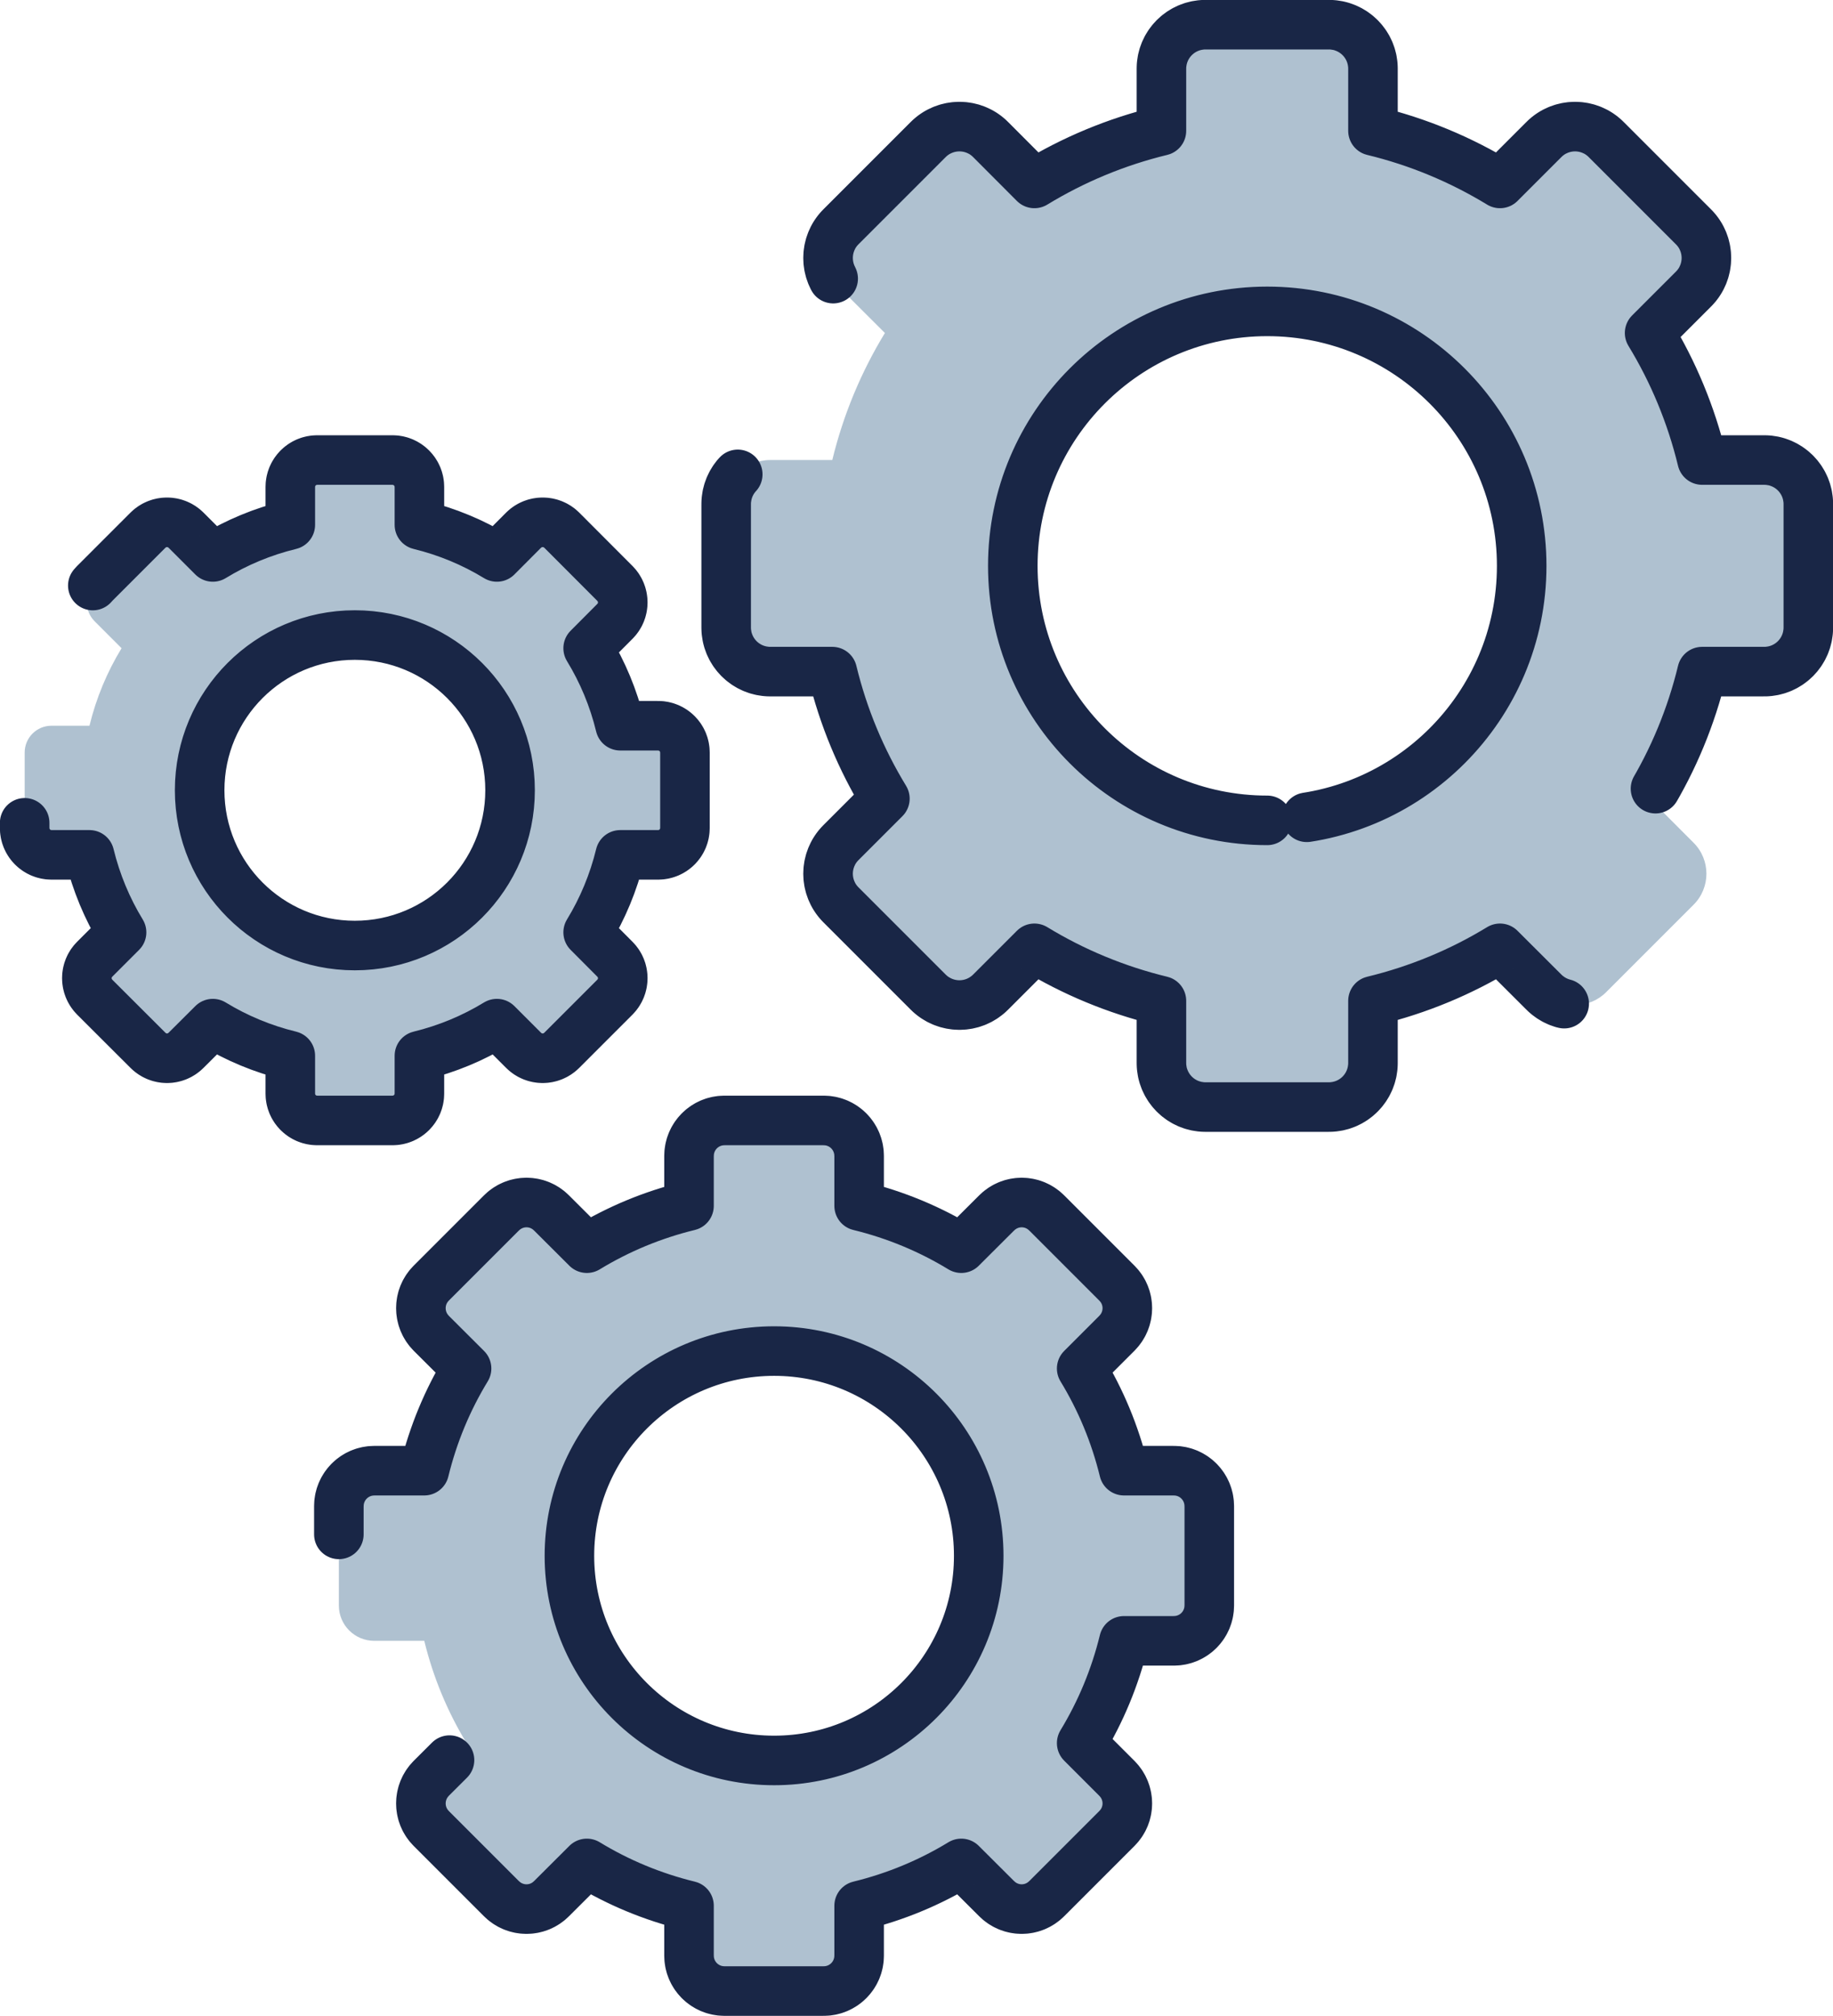
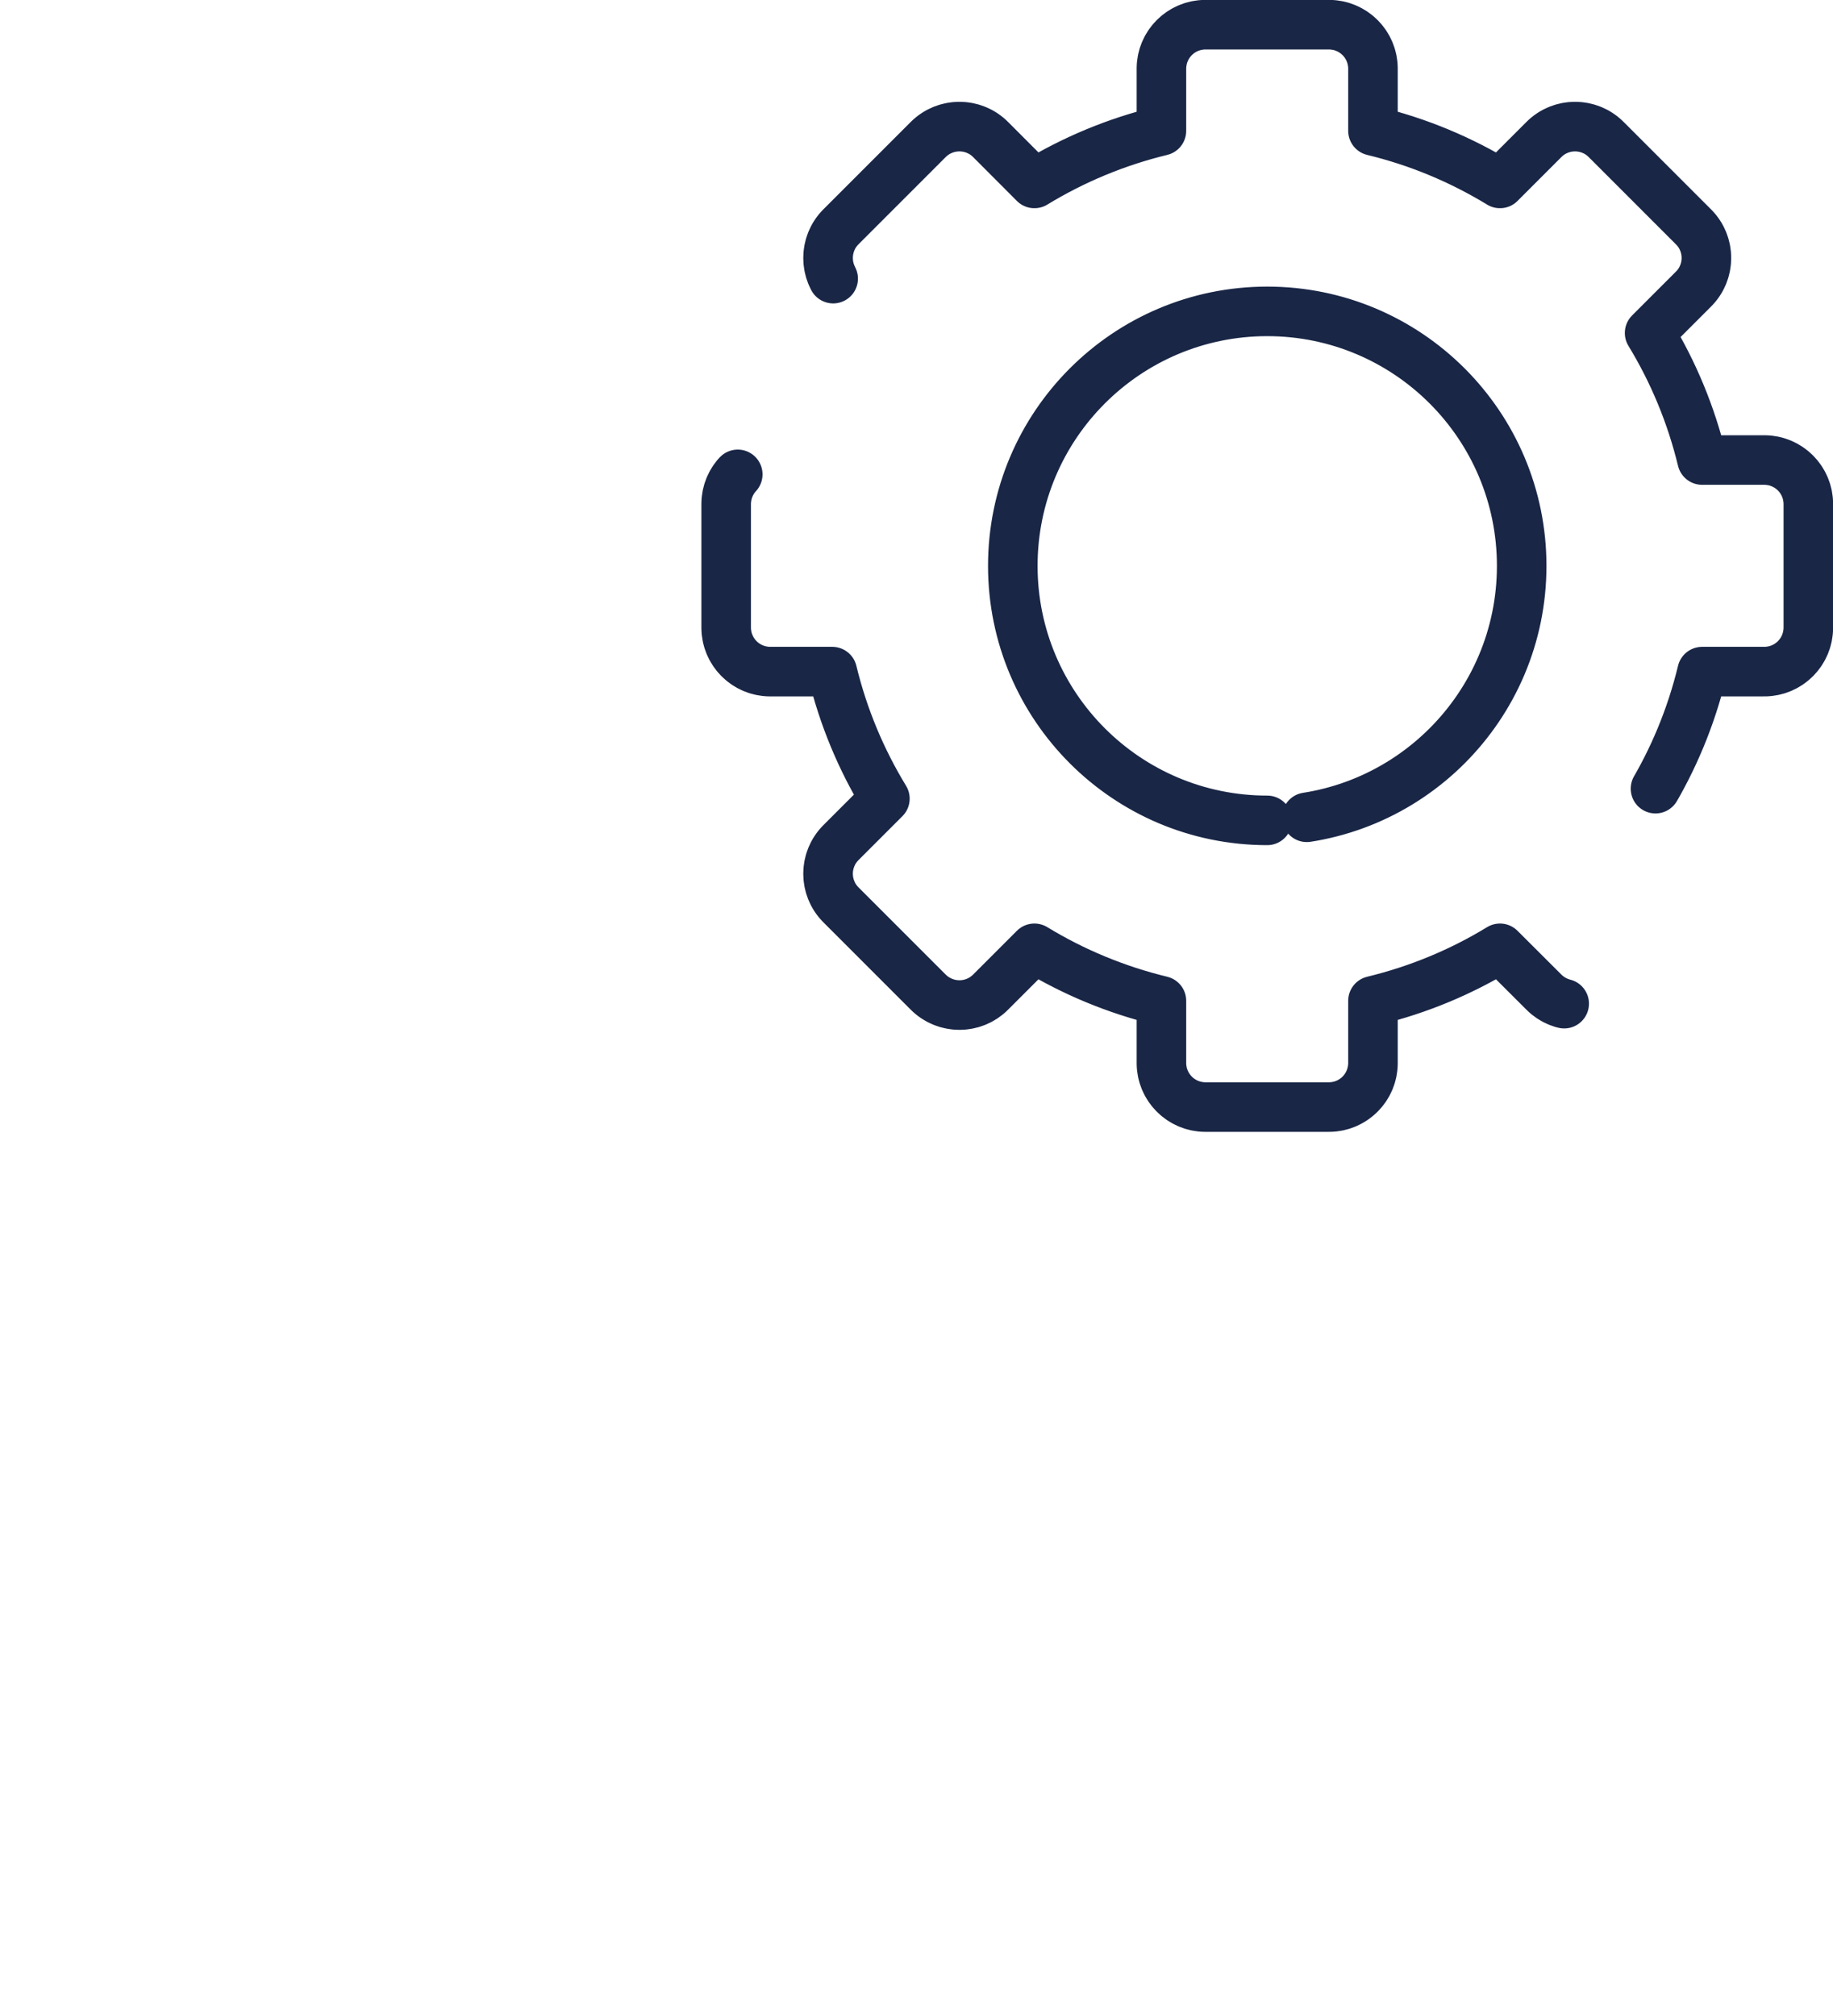
<svg xmlns="http://www.w3.org/2000/svg" fill="#000000" height="203.4" preserveAspectRatio="xMidYMid meet" version="1.1" viewBox="120.1 110.9 185.0 203.4" width="185" zoomAndPan="magnify">
  <g id="surface1">
    <g id="change1_1">
-       <path d="m248 193.68c-14.18 0-25.68-11.5-25.68-25.68s11.5-25.68 25.68-25.68 25.68 11.5 25.68 25.68-11.5 25.68-25.68 25.68zm50.17-36.36h-6.28c-1.11-4.58-2.91-8.9-5.3-12.82l4.43-4.43c1.74-1.73 1.74-4.55 0-6.28l-8.82-8.82c-1.73-1.73-4.54-1.73-6.27 0l-4.44 4.44c-3.92-2.39-8.23-4.2-12.82-5.31v-6.28c0-2.44-1.99-4.43-4.44-4.43h-12.47c-2.45 0-4.44 1.99-4.44 4.43v6.28c-4.58 1.11-8.9 2.92-12.82 5.31l-4.43-4.44c-1.73-1.73-4.54-1.73-6.28 0l-8.82 8.82c-1.73 1.73-1.73 4.55 0 6.28l4.44 4.43c-2.39 3.92-4.2 8.24-5.31 12.82h-6.27c-2.45 0-4.44 1.99-4.44 4.44v12.47c0 2.45 1.99 4.44 4.44 4.44h6.27c1.11 4.59 2.92 8.9 5.31 12.82l-4.44 4.44c-1.73 1.73-1.73 4.54 0 6.27l8.82 8.82c1.74 1.73 4.55 1.73 6.28 0l4.43-4.43c3.92 2.39 8.24 4.19 12.82 5.3v6.28c0 2.45 1.99 4.44 4.44 4.44h12.47c2.45 0 4.44-1.99 4.44-4.44v-6.28c4.59-1.11 8.9-2.91 12.82-5.3l4.44 4.43c1.73 1.73 4.54 1.73 6.27 0l8.82-8.82c1.74-1.73 1.74-4.54 0-6.27l-4.43-4.44c2.39-3.92 4.19-8.23 5.3-12.82h6.28c2.45 0 4.44-1.99 4.44-4.44v-12.47c0-2.45-1.99-4.44-4.44-4.44" fill="#afc1d0" />
-     </g>
+       </g>
    <path d="m2480 2315.2c-141.8 0-256.8 115-256.8 256.8s115 256.8 256.8 256.8 256.8-115 256.8-256.8-115-256.8-256.8-256.8zm501.7 363.6h-62.8c-11.1 45.8-29.1 89-53 128.2l44.3 44.3c17.4 17.3 17.4 45.5 0 62.8l-88.2 88.2c-17.3 17.3-45.4 17.3-62.7 0l-44.4-44.4c-39.2 23.9-82.3 42-128.2 53.1v62.8c0 24.4-19.9 44.3-44.4 44.3h-124.7c-24.5 0-44.4-19.9-44.4-44.3v-62.8c-45.8-11.1-89-29.2-128.2-53.1l-44.3 44.4c-17.3 17.3-45.4 17.3-62.8 0l-88.2-88.2c-17.3-17.3-17.3-45.5 0-62.8l44.4-44.3c-23.9-39.2-42-82.4-53.1-128.2h-62.7c-24.5 0-44.4-19.9-44.4-44.4v-124.7c0-24.5 19.9-44.4 44.4-44.4h62.7c11.1-45.9 29.2-89 53.1-128.2l-44.4-44.4c-17.3-17.3-17.3-45.4 0-62.7l88.2-88.2c17.4-17.3 45.5-17.3 62.8 0l44.3 44.3c39.2-23.9 82.4-41.9 128.2-53v-62.8c0-24.5 19.9-44.4 44.4-44.4h124.7c24.5 0 44.4 19.9 44.4 44.4v62.8c45.9 11.1 89 29.1 128.2 53l44.4-44.3c17.3-17.3 45.4-17.3 62.7 0l88.2 88.2c17.4 17.3 17.4 45.4 0 62.7l-44.3 44.4c23.9 39.2 41.9 82.3 53 128.2h62.8c24.5 0 44.4 19.9 44.4 44.4v124.7c0 24.5-19.9 44.4-44.4 44.4zm0 0" fill="none" stroke="#192646" stroke-dasharray="1573.59,314.718" stroke-linecap="round" stroke-linejoin="round" stroke-miterlimit="10" stroke-width="50" transform="matrix(.1 0 0 -.1 0 425.2)" />
    <g id="change1_2">
-       <path d="m140.25 190.64c0-8.65 7.01-15.66 15.66-15.66 8.66 0 15.67 7.01 15.67 15.66 0 8.66-7.01 15.67-15.67 15.67-8.65 0-15.66-7.01-15.66-15.67zm22.18 30.62v-3.83c2.79-0.68 5.43-1.78 7.82-3.24l2.7 2.7c1.06 1.06 2.78 1.06 3.84 0l5.37-5.37c1.06-1.06 1.06-2.78 0-3.83l-2.7-2.71c1.46-2.39 2.56-5.03 3.24-7.82h3.82c1.5 0 2.71-1.21 2.71-2.71v-7.61c0-1.5-1.21-2.71-2.71-2.71h-3.82c-0.68-2.8-1.78-5.43-3.24-7.82l2.7-2.71c1.06-1.05 1.06-2.77 0-3.83l-5.37-5.38c-1.06-1.05-2.78-1.05-3.84 0l-2.7 2.71c-2.39-1.46-5.03-2.56-7.82-3.24v-3.83c0-1.49-1.22-2.71-2.71-2.71h-7.61c-1.5 0-2.71 1.22-2.71 2.71v3.83c-2.8 0.68-5.43 1.78-7.82 3.24l-2.71-2.71c-1.06-1.05-2.77-1.05-3.83 0l-5.38 5.38c-1.06 1.06-1.06 2.78 0 3.83l2.71 2.71c-1.46 2.39-2.56 5.02-3.24 7.82h-3.83c-1.5 0-2.71 1.21-2.71 2.71v7.61c0 1.5 1.21 2.71 2.71 2.71h3.83c0.68 2.79 1.78 5.43 3.24 7.82l-2.71 2.71c-1.06 1.05-1.06 2.77 0 3.83l5.38 5.37c1.06 1.06 2.77 1.06 3.83 0l2.71-2.7c2.39 1.46 5.02 2.56 7.82 3.24v3.83c0 1.49 1.21 2.7 2.71 2.7h7.61c1.49 0 2.71-1.21 2.71-2.7" fill="#afc1d0" />
-     </g>
-     <path d="m1402.5 2345.6c0 86.5 70.1 156.6 156.6 156.6 86.6 0 156.7-70.1 156.7-156.6 0-86.6-70.1-156.7-156.7-156.7-86.5 0-156.6 70.1-156.6 156.7zm221.8-306.2v38.3c27.9 6.8 54.3 17.8 78.2 32.4l27-27c10.6-10.6 27.8-10.6 38.4 0l53.7 53.7c10.6 10.6 10.6 27.8 0 38.3l-27 27.1c14.6 23.9 25.6 50.3 32.4 78.2h38.2c15 0 27.1 12.1 27.1 27.1v76.1c0 15-12.1 27.1-27.1 27.1h-38.2c-6.8 28-17.8 54.3-32.4 78.2l27 27.1c10.6 10.5 10.6 27.7 0 38.3l-53.7 53.8c-10.6 10.5-27.8 10.5-38.4 0l-27-27.1c-23.9 14.6-50.3 25.6-78.2 32.4v38.3c0 14.9-12.2 27.1-27.1 27.1h-76.1c-15 0-27.1-12.2-27.1-27.1v-38.3c-28-6.8-54.3-17.8-78.2-32.4l-27.1 27.1c-10.6 10.5-27.7 10.5-38.3 0l-53.8-53.8c-10.6-10.6-10.6-27.8 0-38.3l27.1-27.1c-14.6-23.9-25.6-50.2-32.4-78.2h-38.3c-15 0-27.1-12.1-27.1-27.1v-76.1c0-15 12.1-27.1 27.1-27.1h38.3c6.8-27.9 17.8-54.3 32.4-78.2l-27.1-27.1c-10.6-10.5-10.6-27.7 0-38.3l53.8-53.7c10.6-10.6 27.7-10.6 38.3 0l27.1 27c23.9-14.6 50.2-25.6 78.2-32.4v-38.3c0-14.9 12.1-27 27.1-27h76.1c14.9 0 27.1 12.1 27.1 27zm0 0" fill="none" stroke="#192646" stroke-dasharray="1573.59,314.718" stroke-linecap="round" stroke-linejoin="round" stroke-miterlimit="10" stroke-width="50" transform="matrix(.1 0 0 -.1 0 425.2)" />
+       </g>
    <g id="change1_3">
-       <path d="m198.23 288.54c-11.41 0-20.66-9.24-20.66-20.65s9.25-20.66 20.66-20.66c11.4 0 20.65 9.25 20.65 20.66s-9.25 20.65-20.65 20.65zm40.35-29.24h-5.04c-0.9-3.69-2.35-7.16-4.27-10.31l3.56-3.56c1.4-1.4 1.4-3.66 0-5.05l-7.09-7.09c-1.4-1.4-3.65-1.4-5.05 0l-3.57 3.56c-3.15-1.92-6.62-3.37-10.31-4.27v-5.04c0-1.98-1.6-3.58-3.57-3.58h-10.03c-1.97 0-3.57 1.6-3.57 3.58v5.04c-3.69 0.9-7.16 2.35-10.31 4.27l-3.57-3.56c-1.39-1.4-3.65-1.4-5.05 0l-7.09 7.09c-1.39 1.39-1.39 3.65 0 5.05l3.57 3.56c-1.92 3.15-3.37 6.62-4.27 10.31h-5.04c-1.98 0-3.58 1.6-3.58 3.58v10.02c0 1.98 1.6 3.57 3.58 3.57h5.04c0.9 3.69 2.35 7.16 4.27 10.32l-3.57 3.56c-1.39 1.4-1.39 3.66 0 5.05l7.09 7.09c1.4 1.4 3.66 1.4 5.05 0l3.57-3.56c3.15 1.92 6.62 3.37 10.31 4.27v5.04c0 1.97 1.6 3.57 3.57 3.57h10.03c1.97 0 3.57-1.6 3.57-3.57v-5.04c3.69-0.9 7.16-2.35 10.31-4.27l3.57 3.56c1.4 1.4 3.65 1.4 5.05 0l7.09-7.09c1.4-1.39 1.4-3.65 0-5.05l-3.56-3.56c1.92-3.16 3.37-6.63 4.27-10.32h5.04c1.97 0 3.57-1.59 3.57-3.57v-10.02c0-1.98-1.6-3.58-3.57-3.58" fill="#afc1d0" />
-     </g>
-     <path d="m1982.3 1366.6c-114.1 0-206.6 92.4-206.6 206.5s92.5 206.6 206.6 206.6c114 0 206.5-92.5 206.5-206.6s-92.5-206.5-206.5-206.5zm403.5 292.4h-50.4c-9 36.9-23.5 71.6-42.7 103.1l35.6 35.6c14 14 14 36.6 0 50.5l-70.9 70.9c-14 14-36.5 14-50.5 0l-35.7-35.6c-31.5 19.2-66.2 33.7-103.1 42.7v50.4c0 19.8-16 35.8-35.7 35.8h-100.3c-19.7 0-35.7-16-35.7-35.8v-50.4c-36.9-9-71.6-23.5-103.1-42.7l-35.7 35.6c-13.9 14-36.5 14-50.5 0l-70.9-70.9c-13.9-13.9-13.9-36.5 0-50.5l35.7-35.6c-19.2-31.5-33.7-66.2-42.7-103.1h-50.4c-19.8 0-35.8-16-35.8-35.8v-100.2c0-19.8 16-35.7 35.8-35.7h50.4c9-36.9 23.5-71.6 42.7-103.2l-35.7-35.6c-13.9-14-13.9-36.6 0-50.5l70.9-70.9c14-14 36.6-14 50.5 0l35.7 35.6c31.5-19.2 66.2-33.7 103.1-42.7v-50.4c0-19.7 16-35.7 35.7-35.7h100.3c19.7 0 35.7 16 35.7 35.7v50.4c36.9 9 71.6 23.5 103.1 42.7l35.7-35.6c14-14 36.5-14 50.5 0l70.9 70.9c14 13.9 14 36.5 0 50.5l-35.6 35.6c19.2 31.6 33.7 66.3 42.7 103.2h50.4c19.7 0 35.7 15.9 35.7 35.7v100.2c0 19.8-16 35.8-35.7 35.8zm0 0" fill="none" stroke="#192646" stroke-dasharray="1573.59,314.718" stroke-linecap="round" stroke-linejoin="round" stroke-miterlimit="10" stroke-width="50" transform="matrix(.1 0 0 -.1 0 425.2)" />
+       </g>
  </g>
</svg>